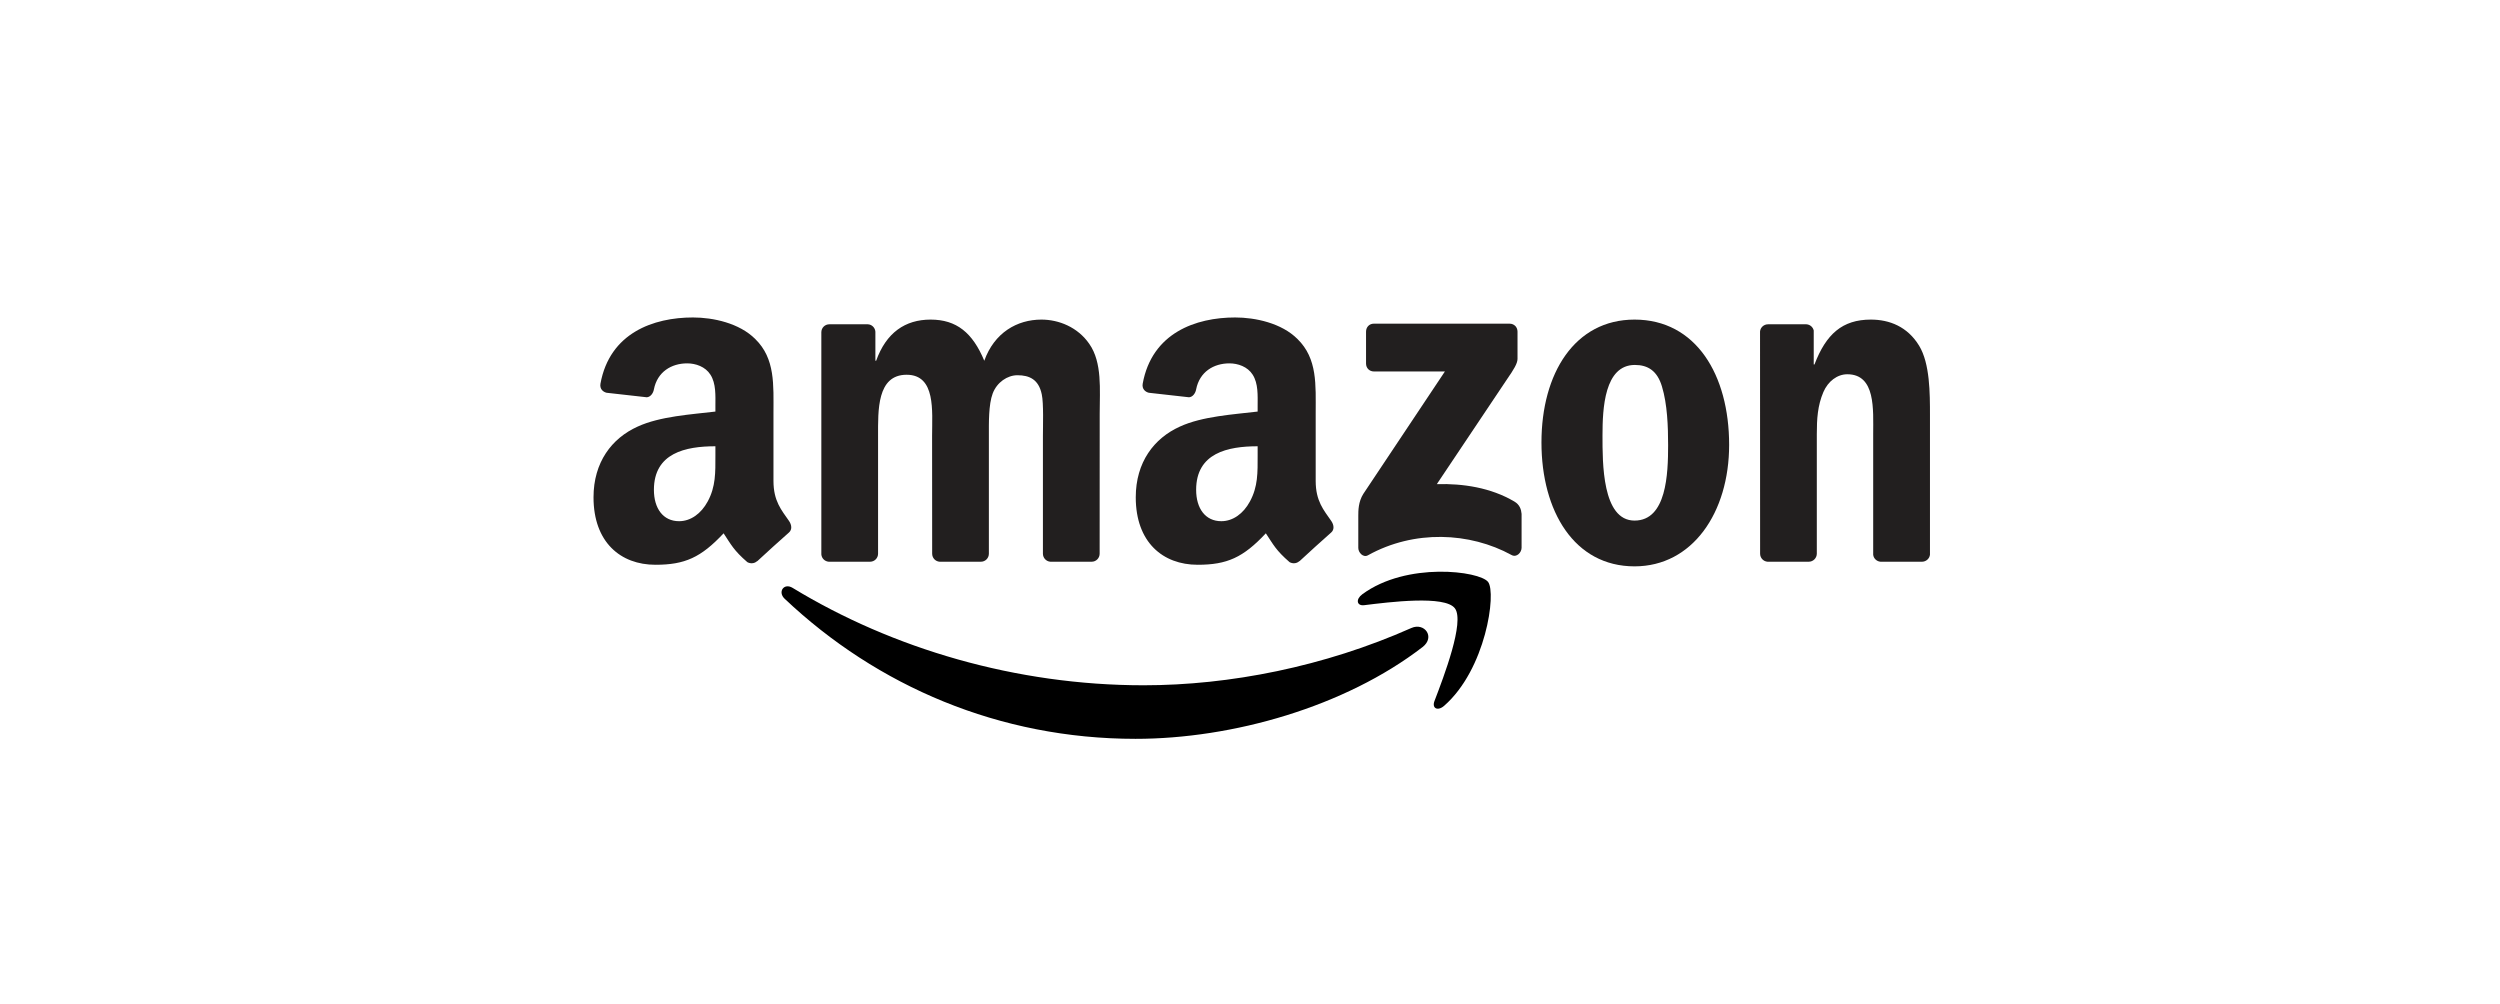
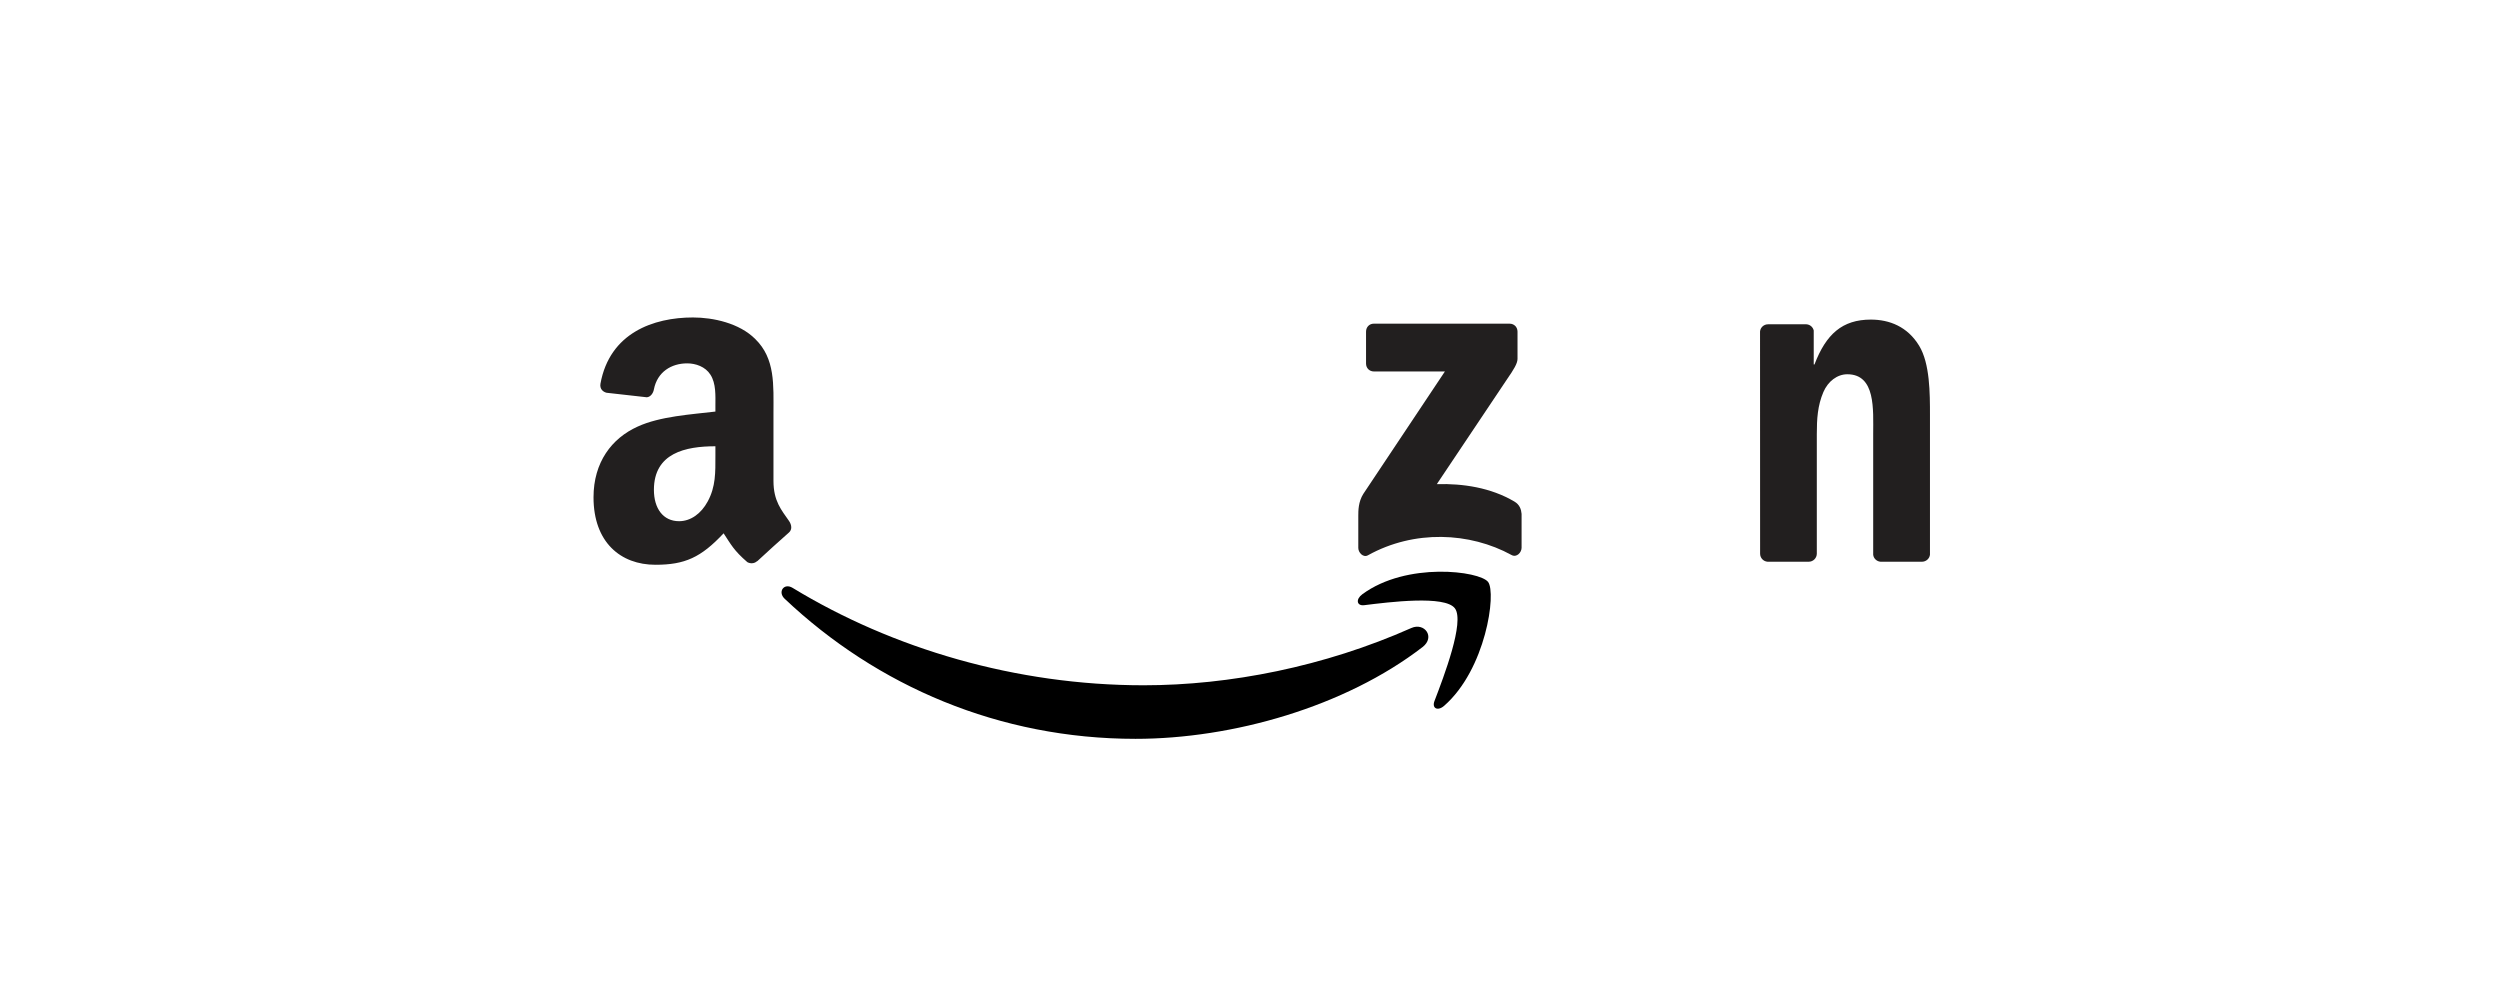
<svg xmlns="http://www.w3.org/2000/svg" width="142" height="57" viewBox="0 0 142 57" fill="none">
  <g clip-path="url(#clip0_2606_323)">
    <path d="M80.805 36.75C76.394 40.151 70 41.966 64.495 41.966C56.776 41.966 49.828 38.98 44.57 34.011C44.157 33.621 44.527 33.088 45.023 33.393C50.697 36.846 57.712 38.924 64.958 38.924C69.845 38.924 75.221 37.866 80.164 35.671C80.911 35.339 81.535 36.183 80.805 36.75Z" fill="black" />
    <path d="M82.639 34.554C82.078 33.8 78.912 34.198 77.491 34.374C77.058 34.43 76.992 34.036 77.382 33.752C79.903 31.896 84.04 32.431 84.523 33.054C85.005 33.679 84.397 38.018 82.028 40.089C81.665 40.407 81.317 40.238 81.479 39.816C82.011 38.426 83.204 35.311 82.639 34.554Z" fill="black" />
    <path d="M77.591 20.646V18.841C77.591 18.568 77.789 18.385 78.027 18.385H85.749C85.997 18.385 86.195 18.572 86.195 18.841V20.387C86.192 20.646 85.983 20.985 85.613 21.521L81.612 27.498C83.099 27.46 84.668 27.692 86.016 28.487C86.32 28.667 86.403 28.93 86.426 29.189V31.114C86.426 31.377 86.149 31.685 85.858 31.526C83.482 30.223 80.326 30.081 77.7 31.54C77.432 31.692 77.151 31.387 77.151 31.125V29.296C77.151 29.002 77.154 28.501 77.435 28.055L82.071 21.099H78.037C77.789 21.099 77.591 20.916 77.591 20.646Z" fill="#221F1F" />
-     <path d="M49.421 31.906H47.072C46.847 31.889 46.669 31.712 46.652 31.488V18.872C46.652 18.62 46.854 18.42 47.105 18.42H49.295C49.523 18.43 49.705 18.613 49.722 18.841V20.491H49.765C50.336 18.897 51.41 18.153 52.858 18.153C54.328 18.153 55.246 18.897 55.907 20.491C56.476 18.897 57.768 18.153 59.152 18.153C60.137 18.153 61.214 18.579 61.872 19.533C62.615 20.594 62.463 22.136 62.463 23.488L62.46 31.45C62.46 31.702 62.258 31.906 62.007 31.906H59.661C59.426 31.889 59.238 31.692 59.238 31.45V24.764C59.238 24.231 59.284 22.904 59.172 22.399C58.997 21.552 58.471 21.313 57.791 21.313C57.222 21.313 56.628 21.711 56.386 22.347C56.145 22.983 56.168 24.048 56.168 24.764V31.45C56.168 31.702 55.967 31.906 55.716 31.906H53.37C53.132 31.889 52.947 31.692 52.947 31.45L52.943 24.764C52.943 23.357 53.165 21.286 51.496 21.286C49.808 21.286 49.874 23.305 49.874 24.764V31.45C49.874 31.702 49.672 31.906 49.421 31.906Z" fill="#221F1F" />
-     <path d="M92.842 18.153C96.328 18.153 98.215 21.286 98.215 25.268C98.215 29.116 96.13 32.169 92.842 32.169C89.419 32.169 87.555 29.037 87.555 25.134C87.555 21.206 89.442 18.153 92.842 18.153ZM92.862 20.729C91.13 20.729 91.022 23.197 91.022 24.736C91.022 26.278 90.998 29.569 92.842 29.569C94.663 29.569 94.749 26.914 94.749 25.296C94.749 24.231 94.706 22.959 94.398 21.949C94.134 21.071 93.609 20.729 92.862 20.729Z" fill="#221F1F" />
    <path d="M102.736 31.906H100.397C100.162 31.889 99.974 31.692 99.974 31.45L99.97 18.831C99.99 18.599 100.185 18.42 100.423 18.42H102.601C102.805 18.43 102.974 18.575 103.02 18.772V20.701H103.063C103.721 18.976 104.643 18.153 106.265 18.153C107.319 18.153 108.347 18.551 109.008 19.64C109.622 20.649 109.622 22.347 109.622 23.567V31.509C109.596 31.73 109.401 31.906 109.169 31.906H106.813C106.599 31.889 106.42 31.723 106.397 31.509V24.656C106.397 23.277 106.549 21.258 104.927 21.258C104.355 21.258 103.83 21.659 103.569 22.267C103.238 23.038 103.195 23.806 103.195 24.656V31.45C103.192 31.702 102.987 31.906 102.736 31.906Z" fill="#221F1F" />
-     <path d="M71.434 25.88V25.348C69.735 25.348 67.941 25.728 67.941 27.823C67.941 28.884 68.467 29.604 69.369 29.604C70.029 29.604 70.621 29.178 70.994 28.487C71.457 27.637 71.434 26.838 71.434 25.88ZM73.803 31.872C73.648 32.017 73.423 32.027 73.248 31.93C72.468 31.253 72.329 30.938 71.9 30.292C70.611 31.668 69.699 32.079 68.027 32.079C66.051 32.079 64.511 30.803 64.511 28.248C64.511 26.254 65.546 24.895 67.016 24.231C68.291 23.643 70.073 23.54 71.434 23.377V23.059C71.434 22.475 71.477 21.784 71.15 21.279C70.862 20.826 70.314 20.639 69.831 20.639C68.936 20.639 68.136 21.12 67.941 22.115C67.901 22.337 67.746 22.554 67.535 22.565L65.255 22.309C65.063 22.264 64.852 22.102 64.905 21.794C65.43 18.904 67.925 18.032 70.158 18.032C71.302 18.032 72.795 18.351 73.697 19.256C74.841 20.373 74.731 21.863 74.731 23.484V27.315C74.731 28.466 75.188 28.971 75.617 29.593C75.769 29.814 75.802 30.081 75.61 30.247C75.131 30.665 74.279 31.443 73.81 31.878L73.803 31.872Z" fill="#221F1F" />
    <path d="M40.635 25.88V25.348C38.937 25.348 37.142 25.728 37.142 27.823C37.142 28.884 37.668 29.604 38.57 29.604C39.231 29.604 39.822 29.178 40.196 28.487C40.658 27.637 40.635 26.838 40.635 25.88ZM43.004 31.872C42.849 32.017 42.624 32.027 42.449 31.93C41.669 31.253 41.53 30.938 41.101 30.292C39.812 31.668 38.9 32.079 37.228 32.079C35.252 32.079 33.712 30.803 33.712 28.248C33.712 26.254 34.747 24.895 36.217 24.231C37.493 23.643 39.274 23.54 40.635 23.377V23.059C40.635 22.475 40.678 21.784 40.351 21.279C40.063 20.826 39.515 20.639 39.032 20.639C38.137 20.639 37.337 21.12 37.142 22.115C37.103 22.337 36.947 22.554 36.736 22.565L34.456 22.309C34.264 22.264 34.053 22.102 34.106 21.794C34.631 18.904 37.126 18.032 39.359 18.032C40.503 18.032 41.996 18.351 42.898 19.256C44.042 20.373 43.933 21.863 43.933 23.484V27.315C43.933 28.466 44.389 28.971 44.818 29.593C44.97 29.814 45.003 30.081 44.812 30.247C44.333 30.665 43.48 31.443 43.011 31.878L43.004 31.872Z" fill="#221F1F" />
  </g>
  <defs>
    <clipPath id="clip0_2606_323">
      <rect width="76" height="24" fill="white" transform="translate(33.667 18)" />
    </clipPath>
  </defs>
</svg>